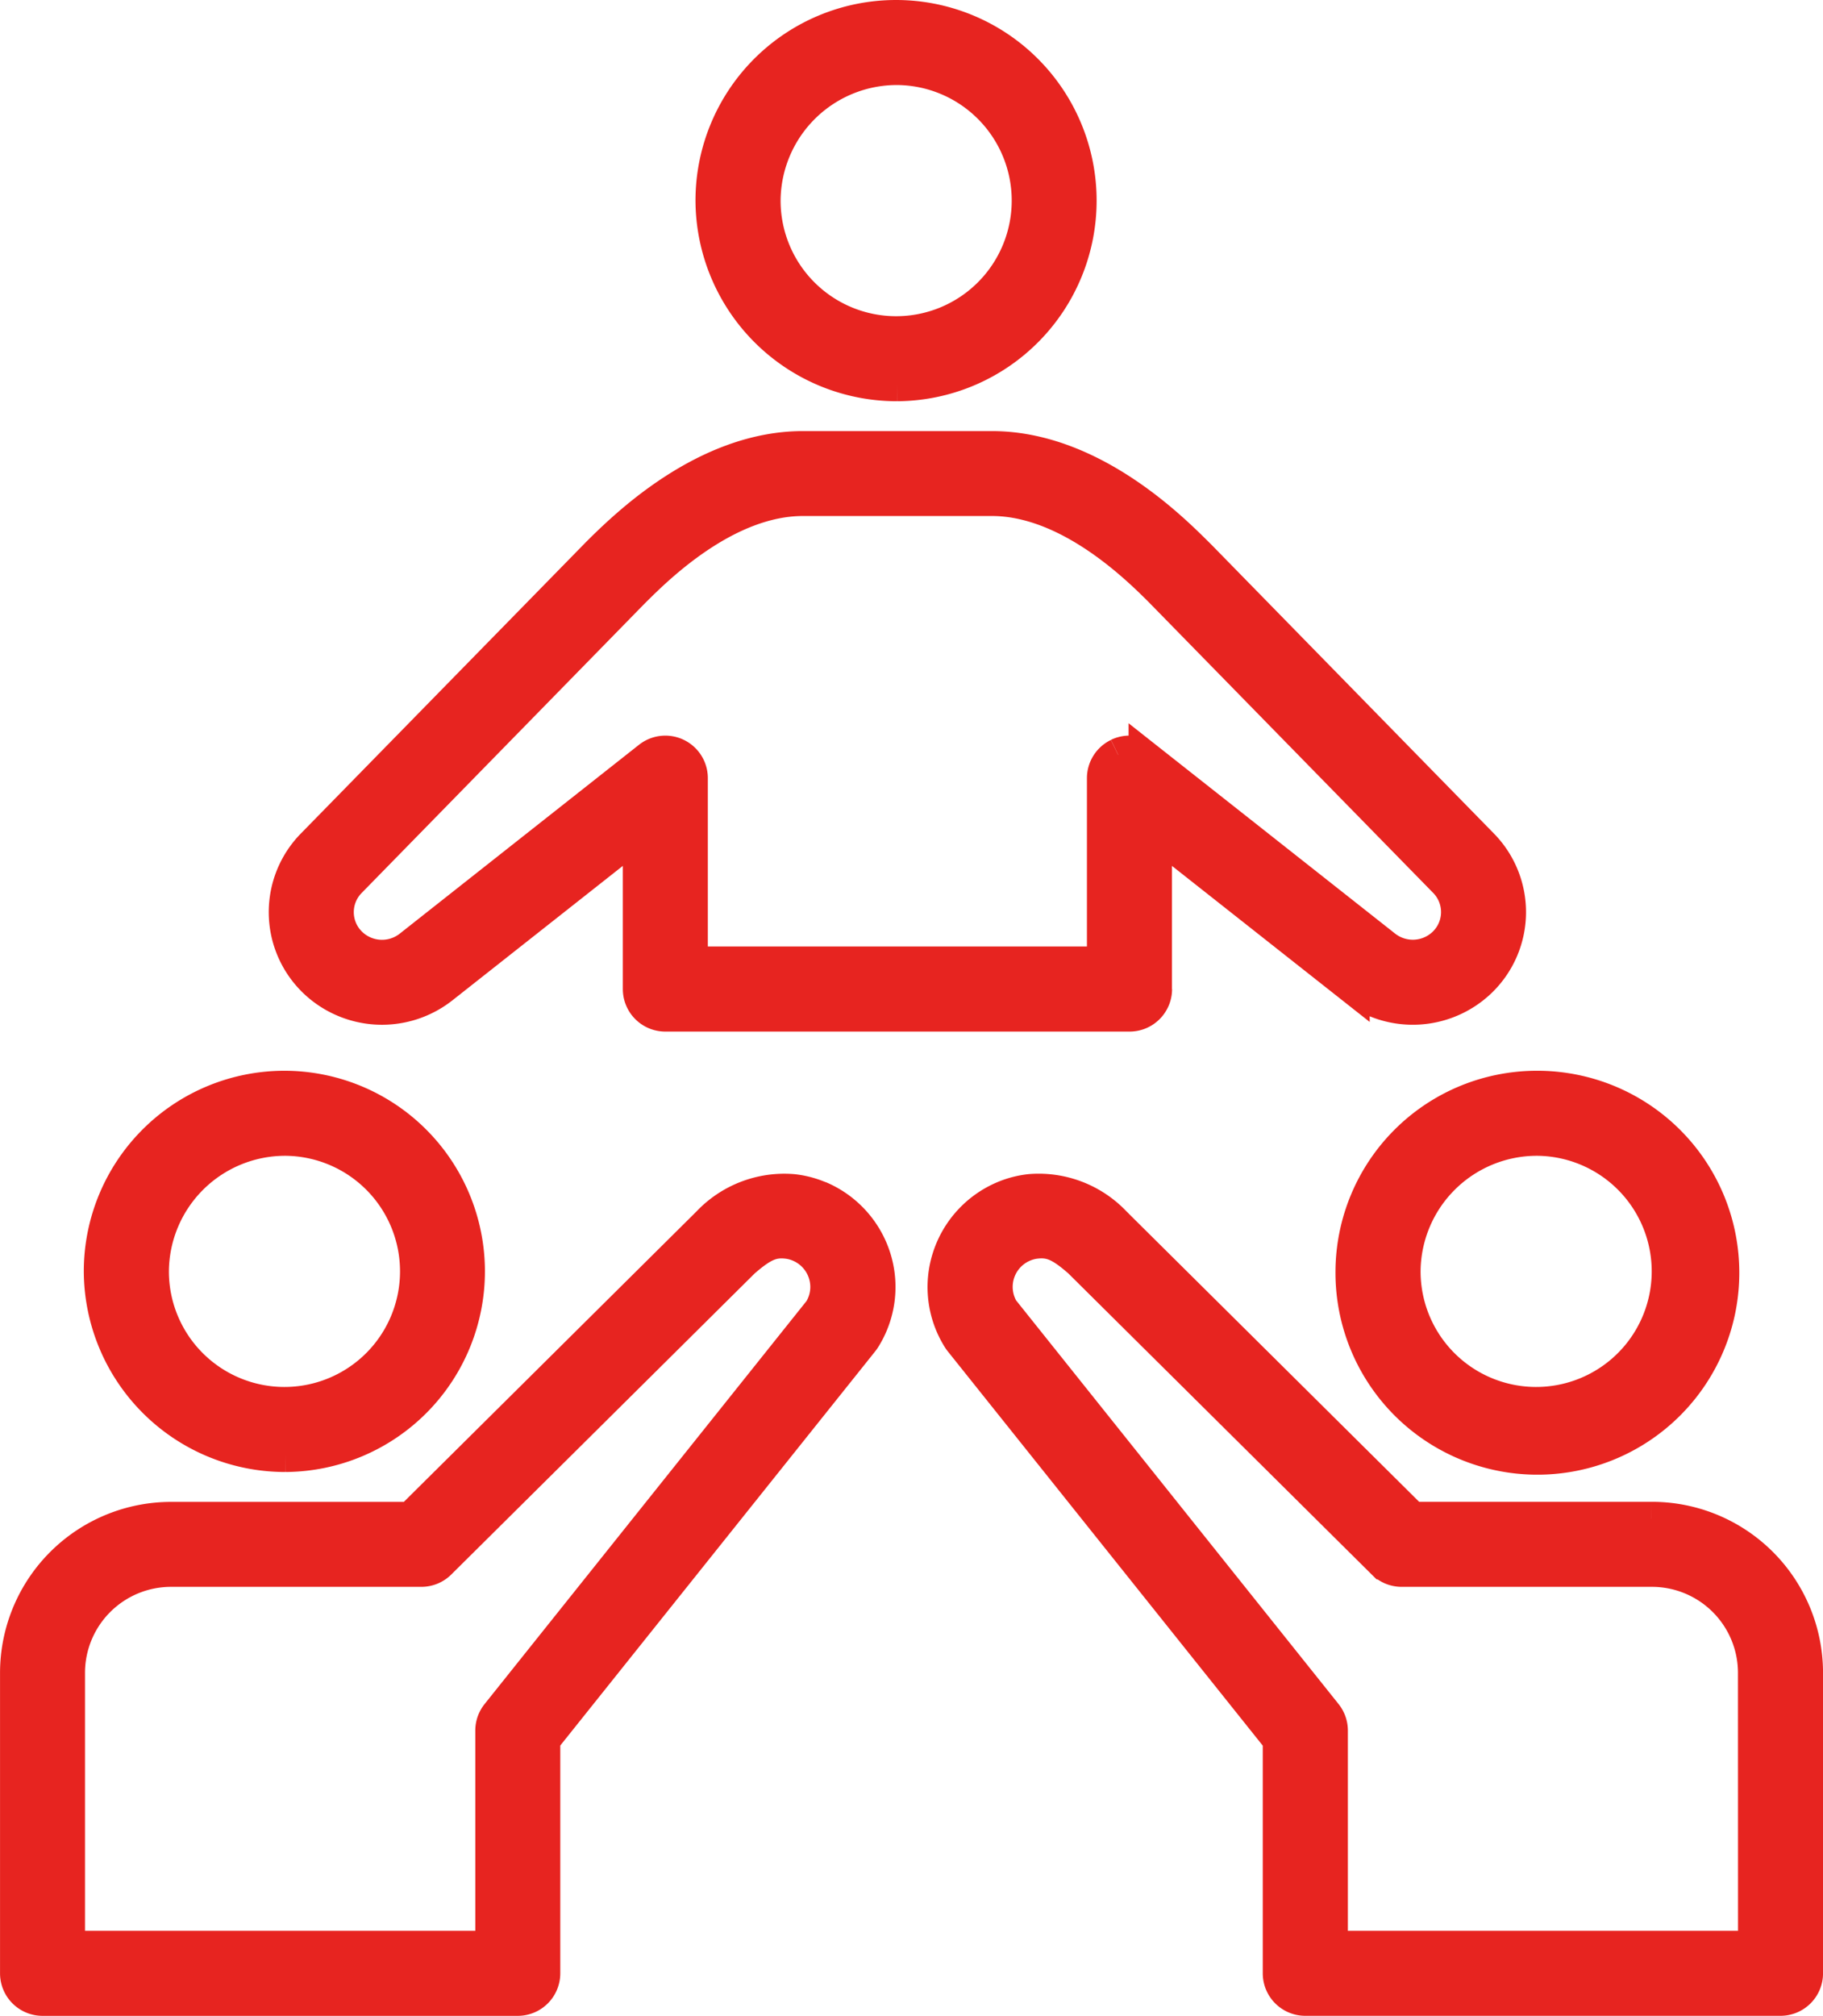
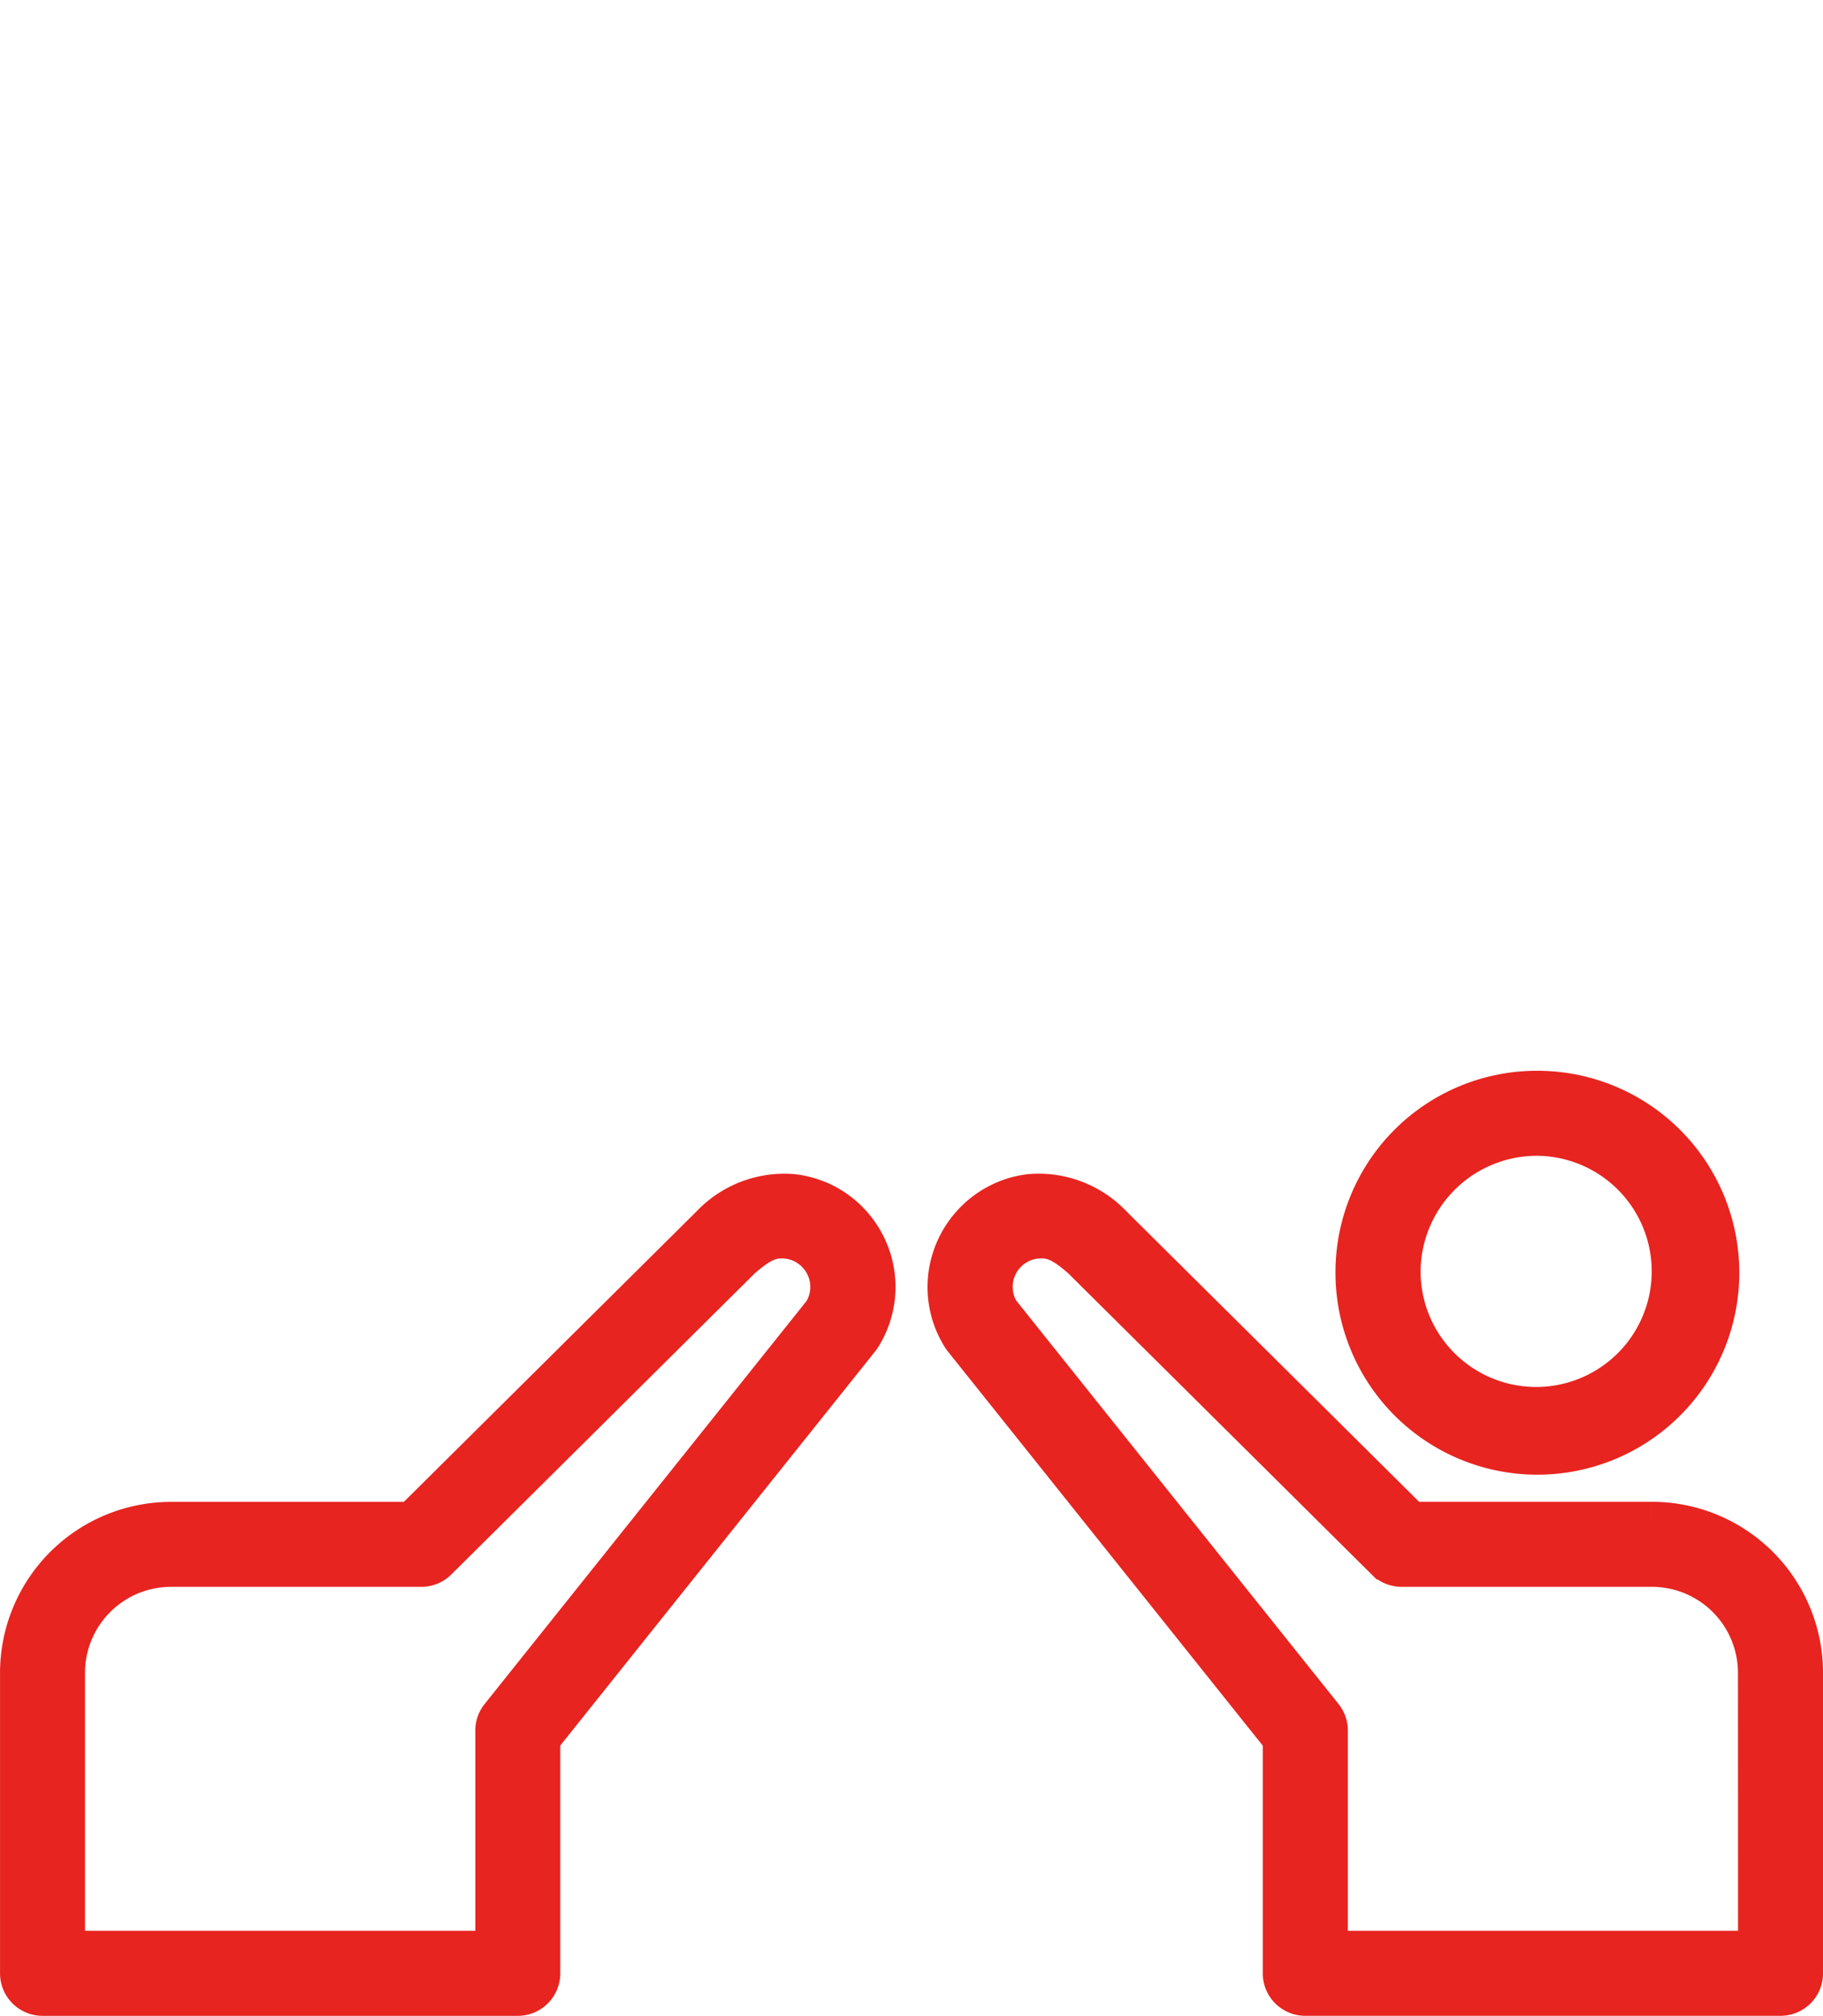
<svg xmlns="http://www.w3.org/2000/svg" width="54.172" height="59.889" viewBox="0 0 54.172 59.889">
  <g id="icon_32" transform="translate(0.5 3.5)">
    <g id="グループ_12451" data-name="グループ 12451" transform="translate(0 -3)">
      <path id="パス_46441" data-name="パス 46441" d="M169.049,130.393a5.5,5.5,0,1,0,5.5-5.46,5.485,5.485,0,0,0-5.5,5.46m5.5-3.934a3.934,3.934,0,1,1-3.971,3.934,3.957,3.957,0,0,1,3.971-3.934" transform="translate(-129.364 -93.122)" fill="#e72420" stroke="#e72420" stroke-width="1" />
      <path id="パス_46442" data-name="パス 46442" d="M138.425,142.394h-7.112l-8.774-8.705a.73.73,0,0,0-.065-.064,3.1,3.1,0,0,0-2.51-.97,2.787,2.787,0,0,0-.78.2,2.89,2.89,0,0,0-1.642,1.8,2.859,2.859,0,0,0,.311,2.388.755.755,0,0,0,.049.068l9.469,11.85V155.9a.763.763,0,0,0,.763.763h14.123a.763.763,0,0,0,.763-.763v-8.943a4.584,4.584,0,0,0-4.594-4.564m3.068,12.744H128.9v-6.448a.763.763,0,0,0-.167-.476l-9.607-12.023a1.346,1.346,0,0,1,.654-1.93,1.271,1.271,0,0,1,.354-.09c.443-.048.74.08,1.3.571l.007.007,9.02,8.95a.762.762,0,0,0,.537.221h7.426a3.057,3.057,0,0,1,3.068,3.038Z" transform="translate(-89.847 -97.776)" fill="#e72420" stroke="#e72420" stroke-width="1" />
-       <path id="パス_46443" data-name="パス 46443" d="M16.116,135.853a5.46,5.46,0,1,0-5.5-5.46,5.485,5.485,0,0,0,5.5,5.46m0-9.394a3.934,3.934,0,1,1-3.971,3.934,3.957,3.957,0,0,1,3.971-3.934" transform="translate(-8.126 -93.122)" fill="#e72420" stroke="#e72420" stroke-width="1" />
      <path id="パス_46444" data-name="パス 46444" d="M23.834,132.855a2.785,2.785,0,0,0-.779-.2,3.1,3.1,0,0,0-2.511.97.811.811,0,0,0-.059.058l-8.78,8.711H4.593A4.584,4.584,0,0,0,0,146.958V155.9a.763.763,0,0,0,.763.763H14.885a.763.763,0,0,0,.763-.763v-6.943l9.469-11.85a.7.7,0,0,0,.049-.068,2.858,2.858,0,0,0,.312-2.387,2.891,2.891,0,0,0-1.643-1.8m.061,3.337-9.606,12.023a.761.761,0,0,0-.167.476v6.448H1.525v-8.18a3.057,3.057,0,0,1,3.068-3.038H12.02a.763.763,0,0,0,.537-.221l9.02-8.949.007-.007c.564-.491.861-.619,1.3-.571a1.271,1.271,0,0,1,.353.09,1.349,1.349,0,0,1,.779.847,1.335,1.335,0,0,1-.125,1.083" transform="translate(0.001 -97.775)" fill="#e72420" stroke="#e72420" stroke-width="1" />
-       <path id="パス_46445" data-name="パス 46445" d="M93.544,10.92a5.46,5.46,0,1,0-5.5-5.46,5.485,5.485,0,0,0,5.5,5.46m0-9.394A3.934,3.934,0,1,1,89.573,5.46a3.957,3.957,0,0,1,3.971-3.934" transform="translate(-67.377)" fill="#e72420" stroke="#e72420" stroke-width="1" />
-       <path id="パス_46446" data-name="パス 46446" d="M59.86,65.345V60.654l5.876,4.636a2.883,2.883,0,0,0,3.773-.185,2.836,2.836,0,0,0,.061-4.031l-8.394-8.581-.093-.092c-.781-.775-3.16-3.133-6.075-3.133H49.394c-2.914,0-5.293,2.358-6.075,3.132l-8.488,8.674a2.836,2.836,0,0,0,.061,4.031,2.882,2.882,0,0,0,3.773.185l5.877-4.636v4.691a.763.763,0,0,0,.763.763H59.1a.763.763,0,0,0,.763-.763m-1.1-6.951a.763.763,0,0,0-.43.686v5.5H46.068v-5.5a.763.763,0,0,0-1.236-.6L37.72,64.093a1.351,1.351,0,0,1-1.769-.087,1.311,1.311,0,0,1-.028-1.865l8.372-8.56.1-.1c.671-.666,2.714-2.69,5-2.69h5.614c2.287,0,4.33,2.025,5,2.691l8.471,8.657a1.311,1.311,0,0,1-.028,1.865,1.352,1.352,0,0,1-1.77.086l-7.112-5.611a.764.764,0,0,0-.805-.088" transform="translate(-26.034 -36.461)" fill="#e72420" stroke="#e72420" stroke-width="1" />
    </g>
  </g>
</svg>